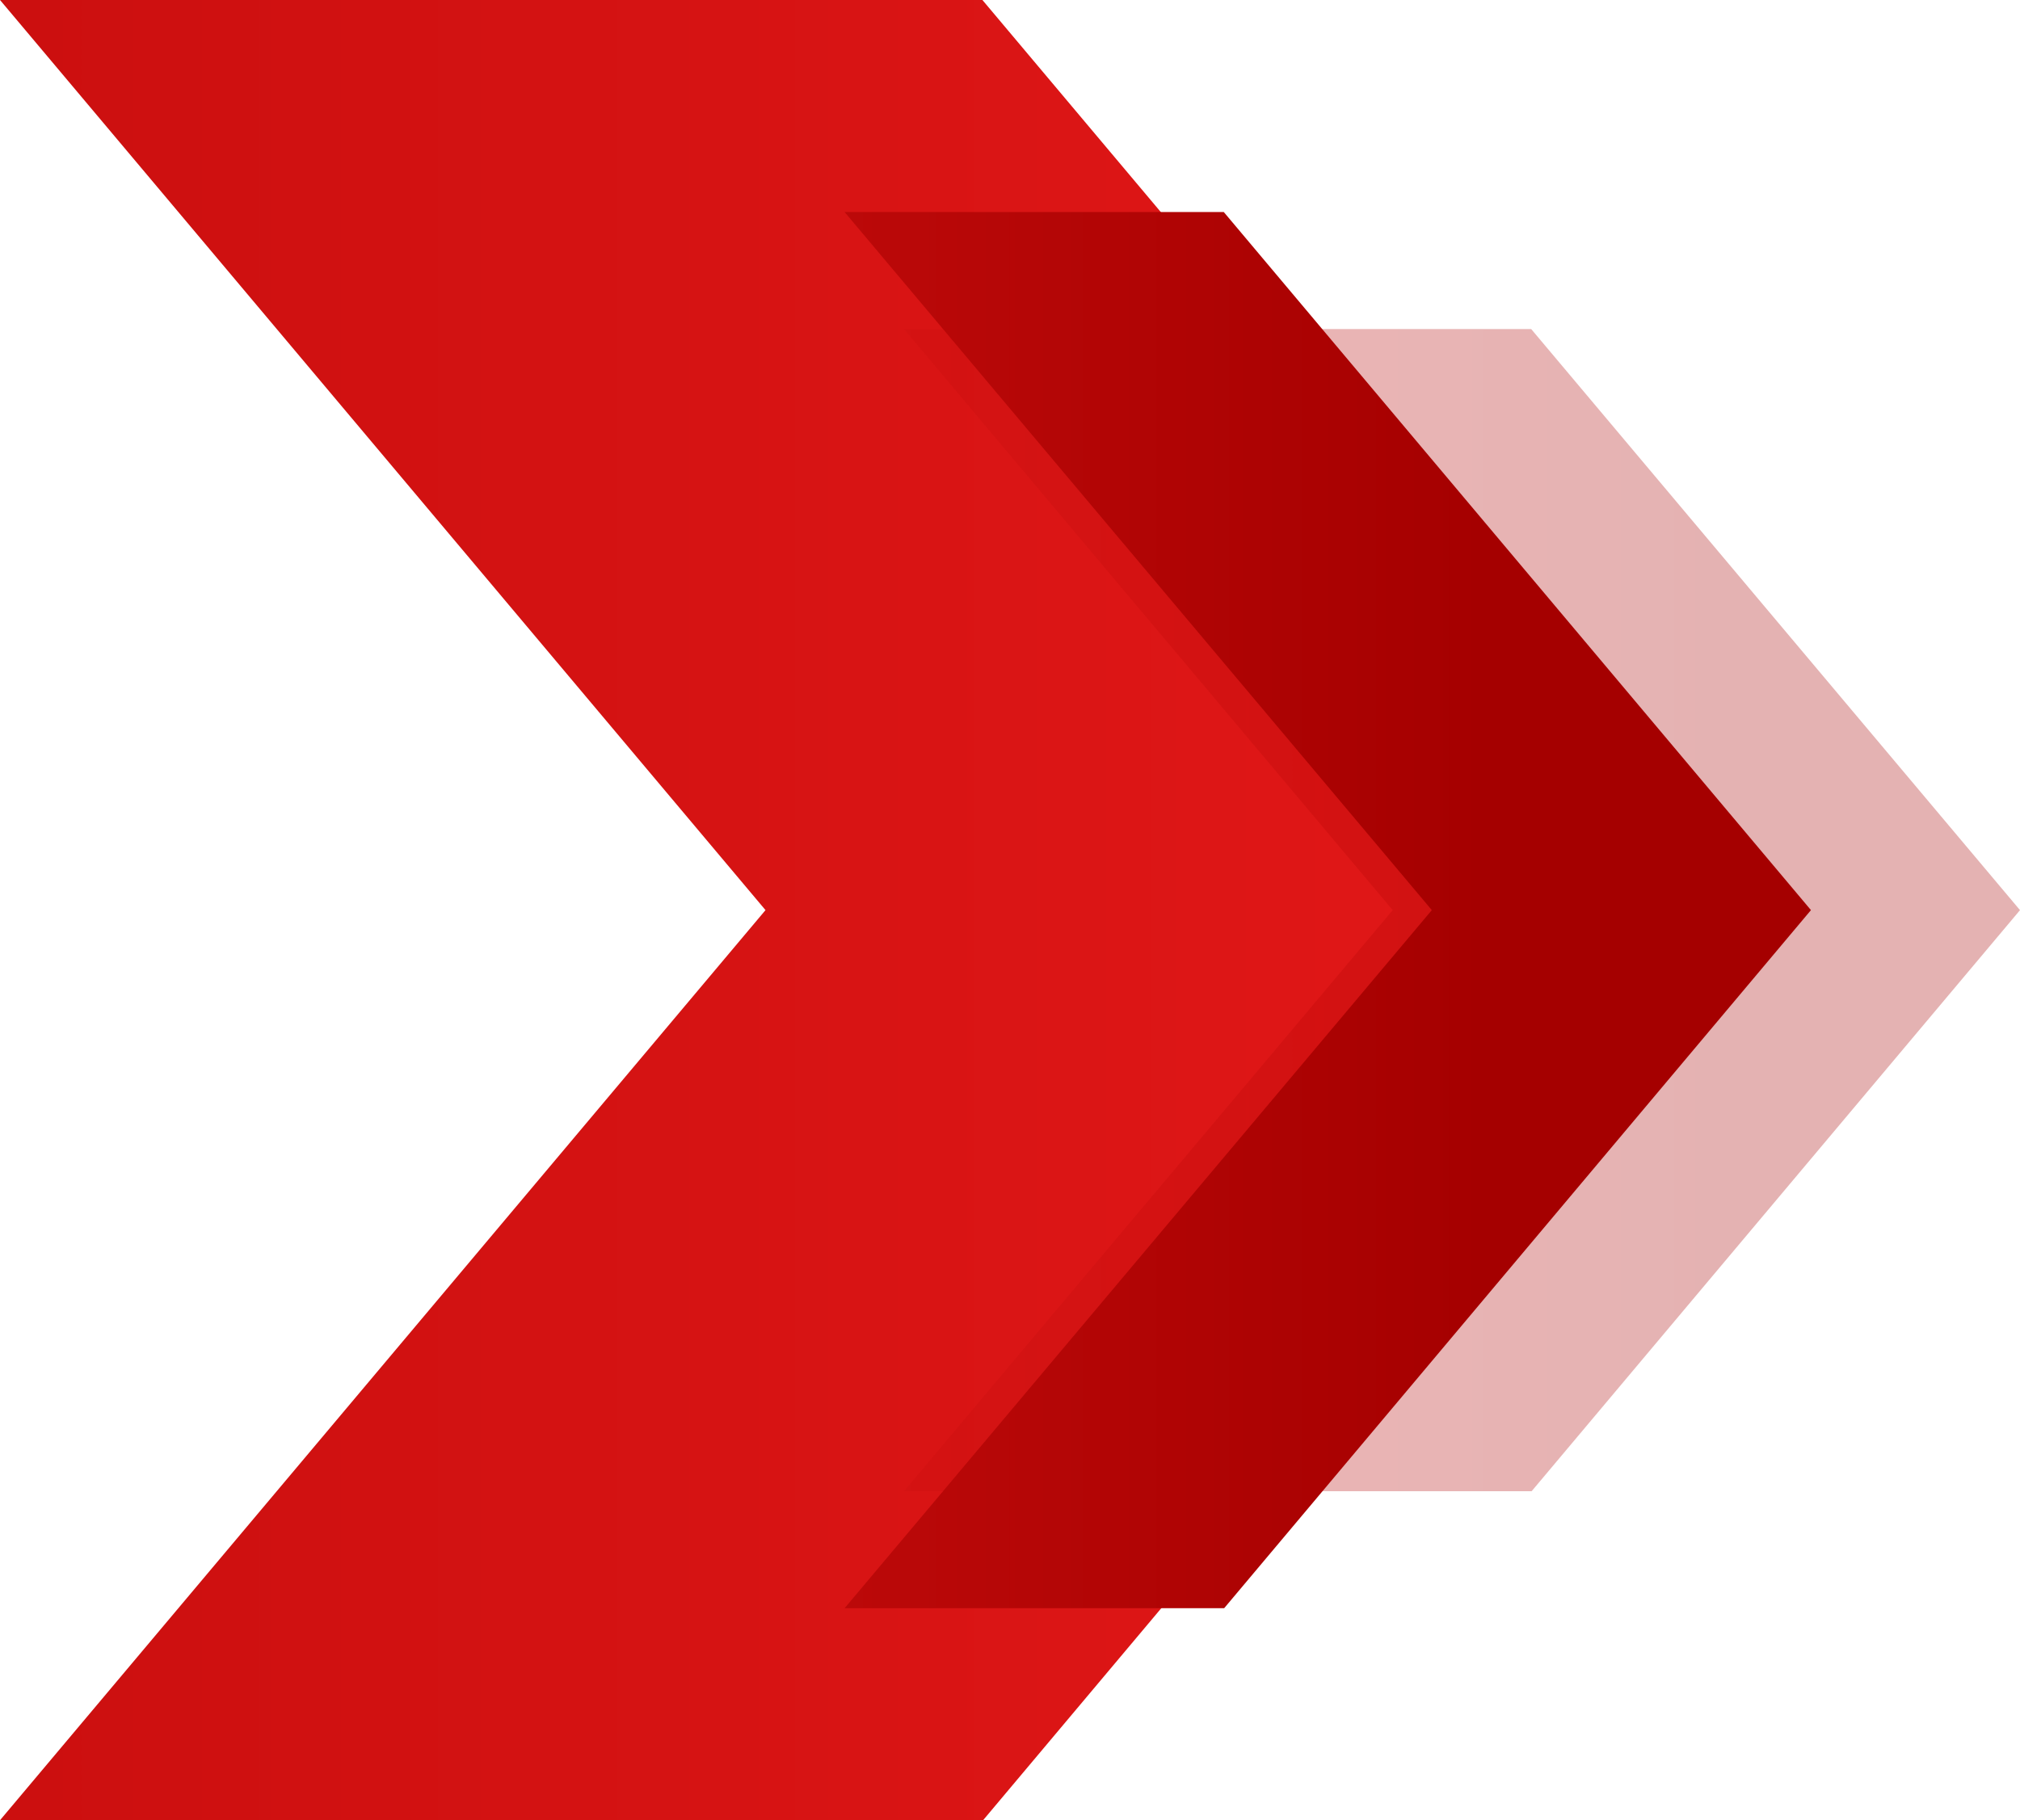
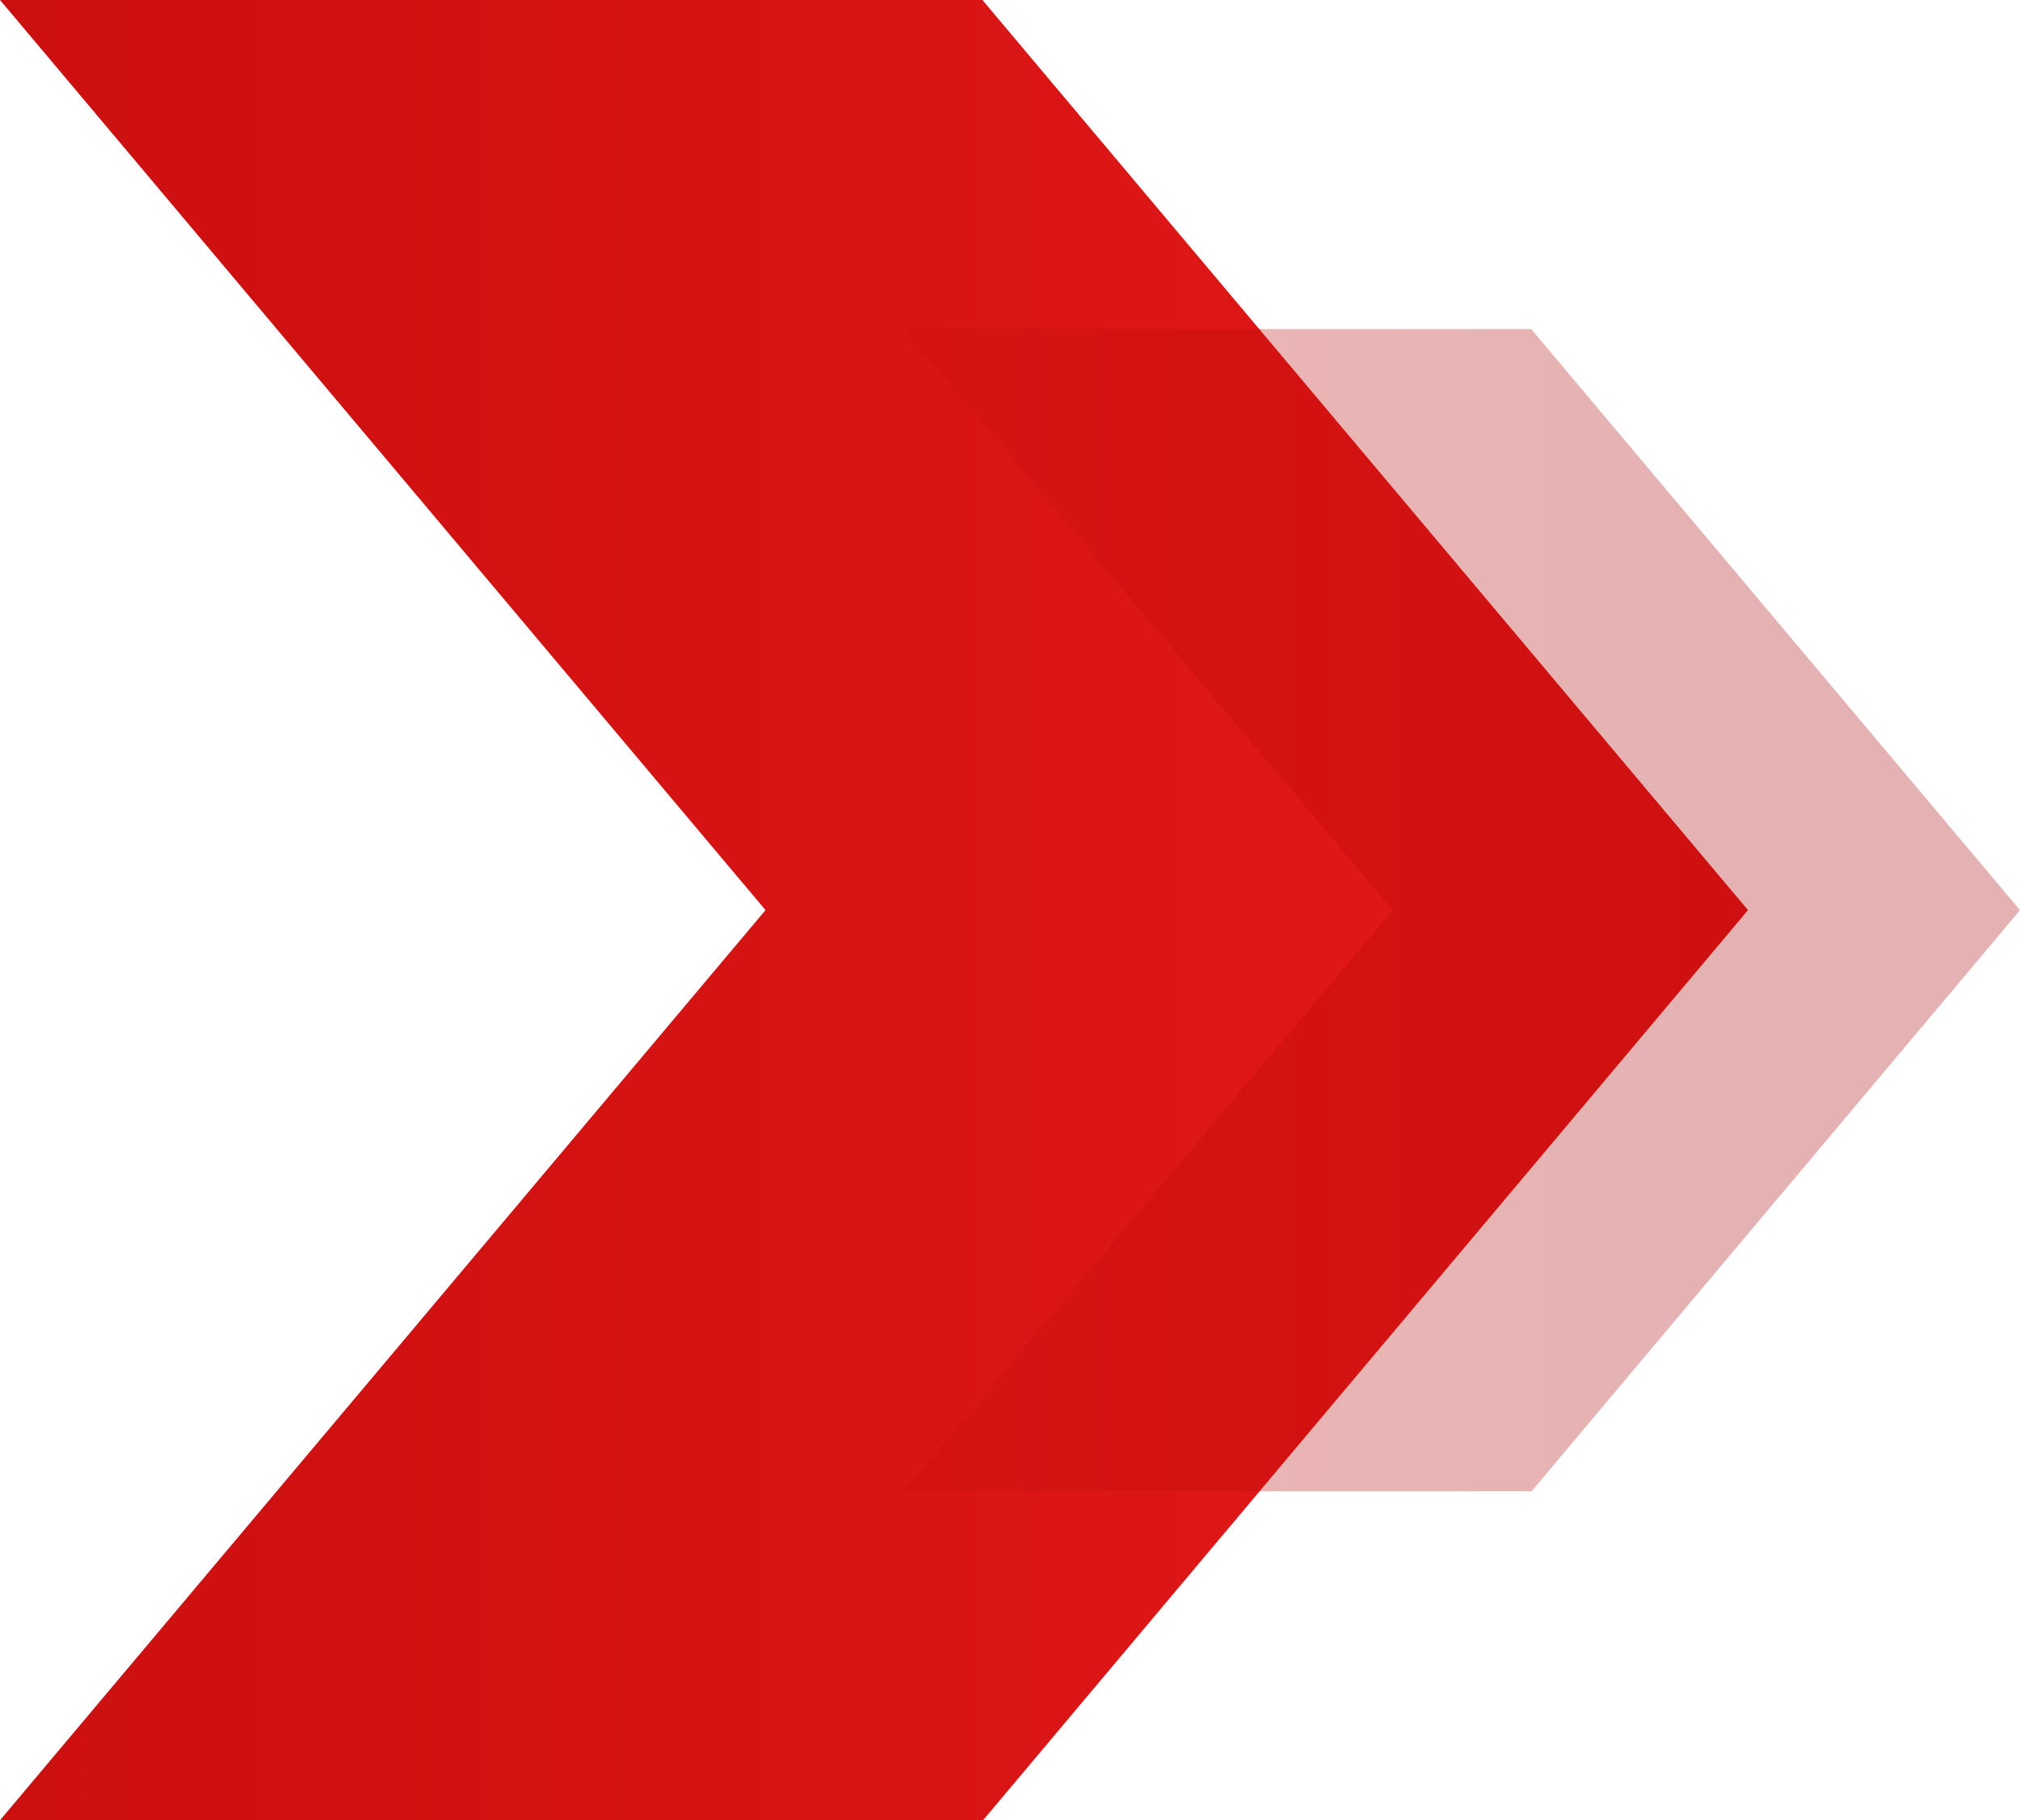
<svg xmlns="http://www.w3.org/2000/svg" xmlns:xlink="http://www.w3.org/1999/xlink" width="99.519" height="89.699" viewBox="0 0 99.519 89.699">
  <defs>
    <style>.a{fill:url(#a);}.b{opacity:0.3;fill:url(#b);}.c{fill:url(#c);}</style>
    <linearGradient id="a" x1="0.809" y1="0.5" x2="-1.516" y2="0.5" gradientUnits="objectBoundingBox">
      <stop offset="0" stop-color="#E01717" />
      <stop offset="1" stop-color="#a50000" />
    </linearGradient>
    <linearGradient id="b" x1="-0.396" y1="0.5" x2="0.773" y2="0.5" xlink:href="#a" />
    <linearGradient id="c" x1="-1.086" y1="0.5" x2="0.664" y2="0.5" xlink:href="#a" />
  </defs>
  <g transform="translate(0)">
    <path class="a" d="M19.324,129.261l-37.686,44.849H-66.795l37.714-44.849-37.714-44.85h48.4Z" transform="translate(66.795 -84.412)" />
    <path class="b" d="M11.275,121.452l-24.06,28.634H-43.707l24.078-28.634L-43.707,92.817h30.9Z" transform="translate(88.244 -76.602)" />
-     <path class="c" d="M2.386,124.23l-28.909,34.4h-18.7l28.93-34.4-28.93-34.4h18.681Z" transform="translate(86.834 -79.381)" />
  </g>
</svg>